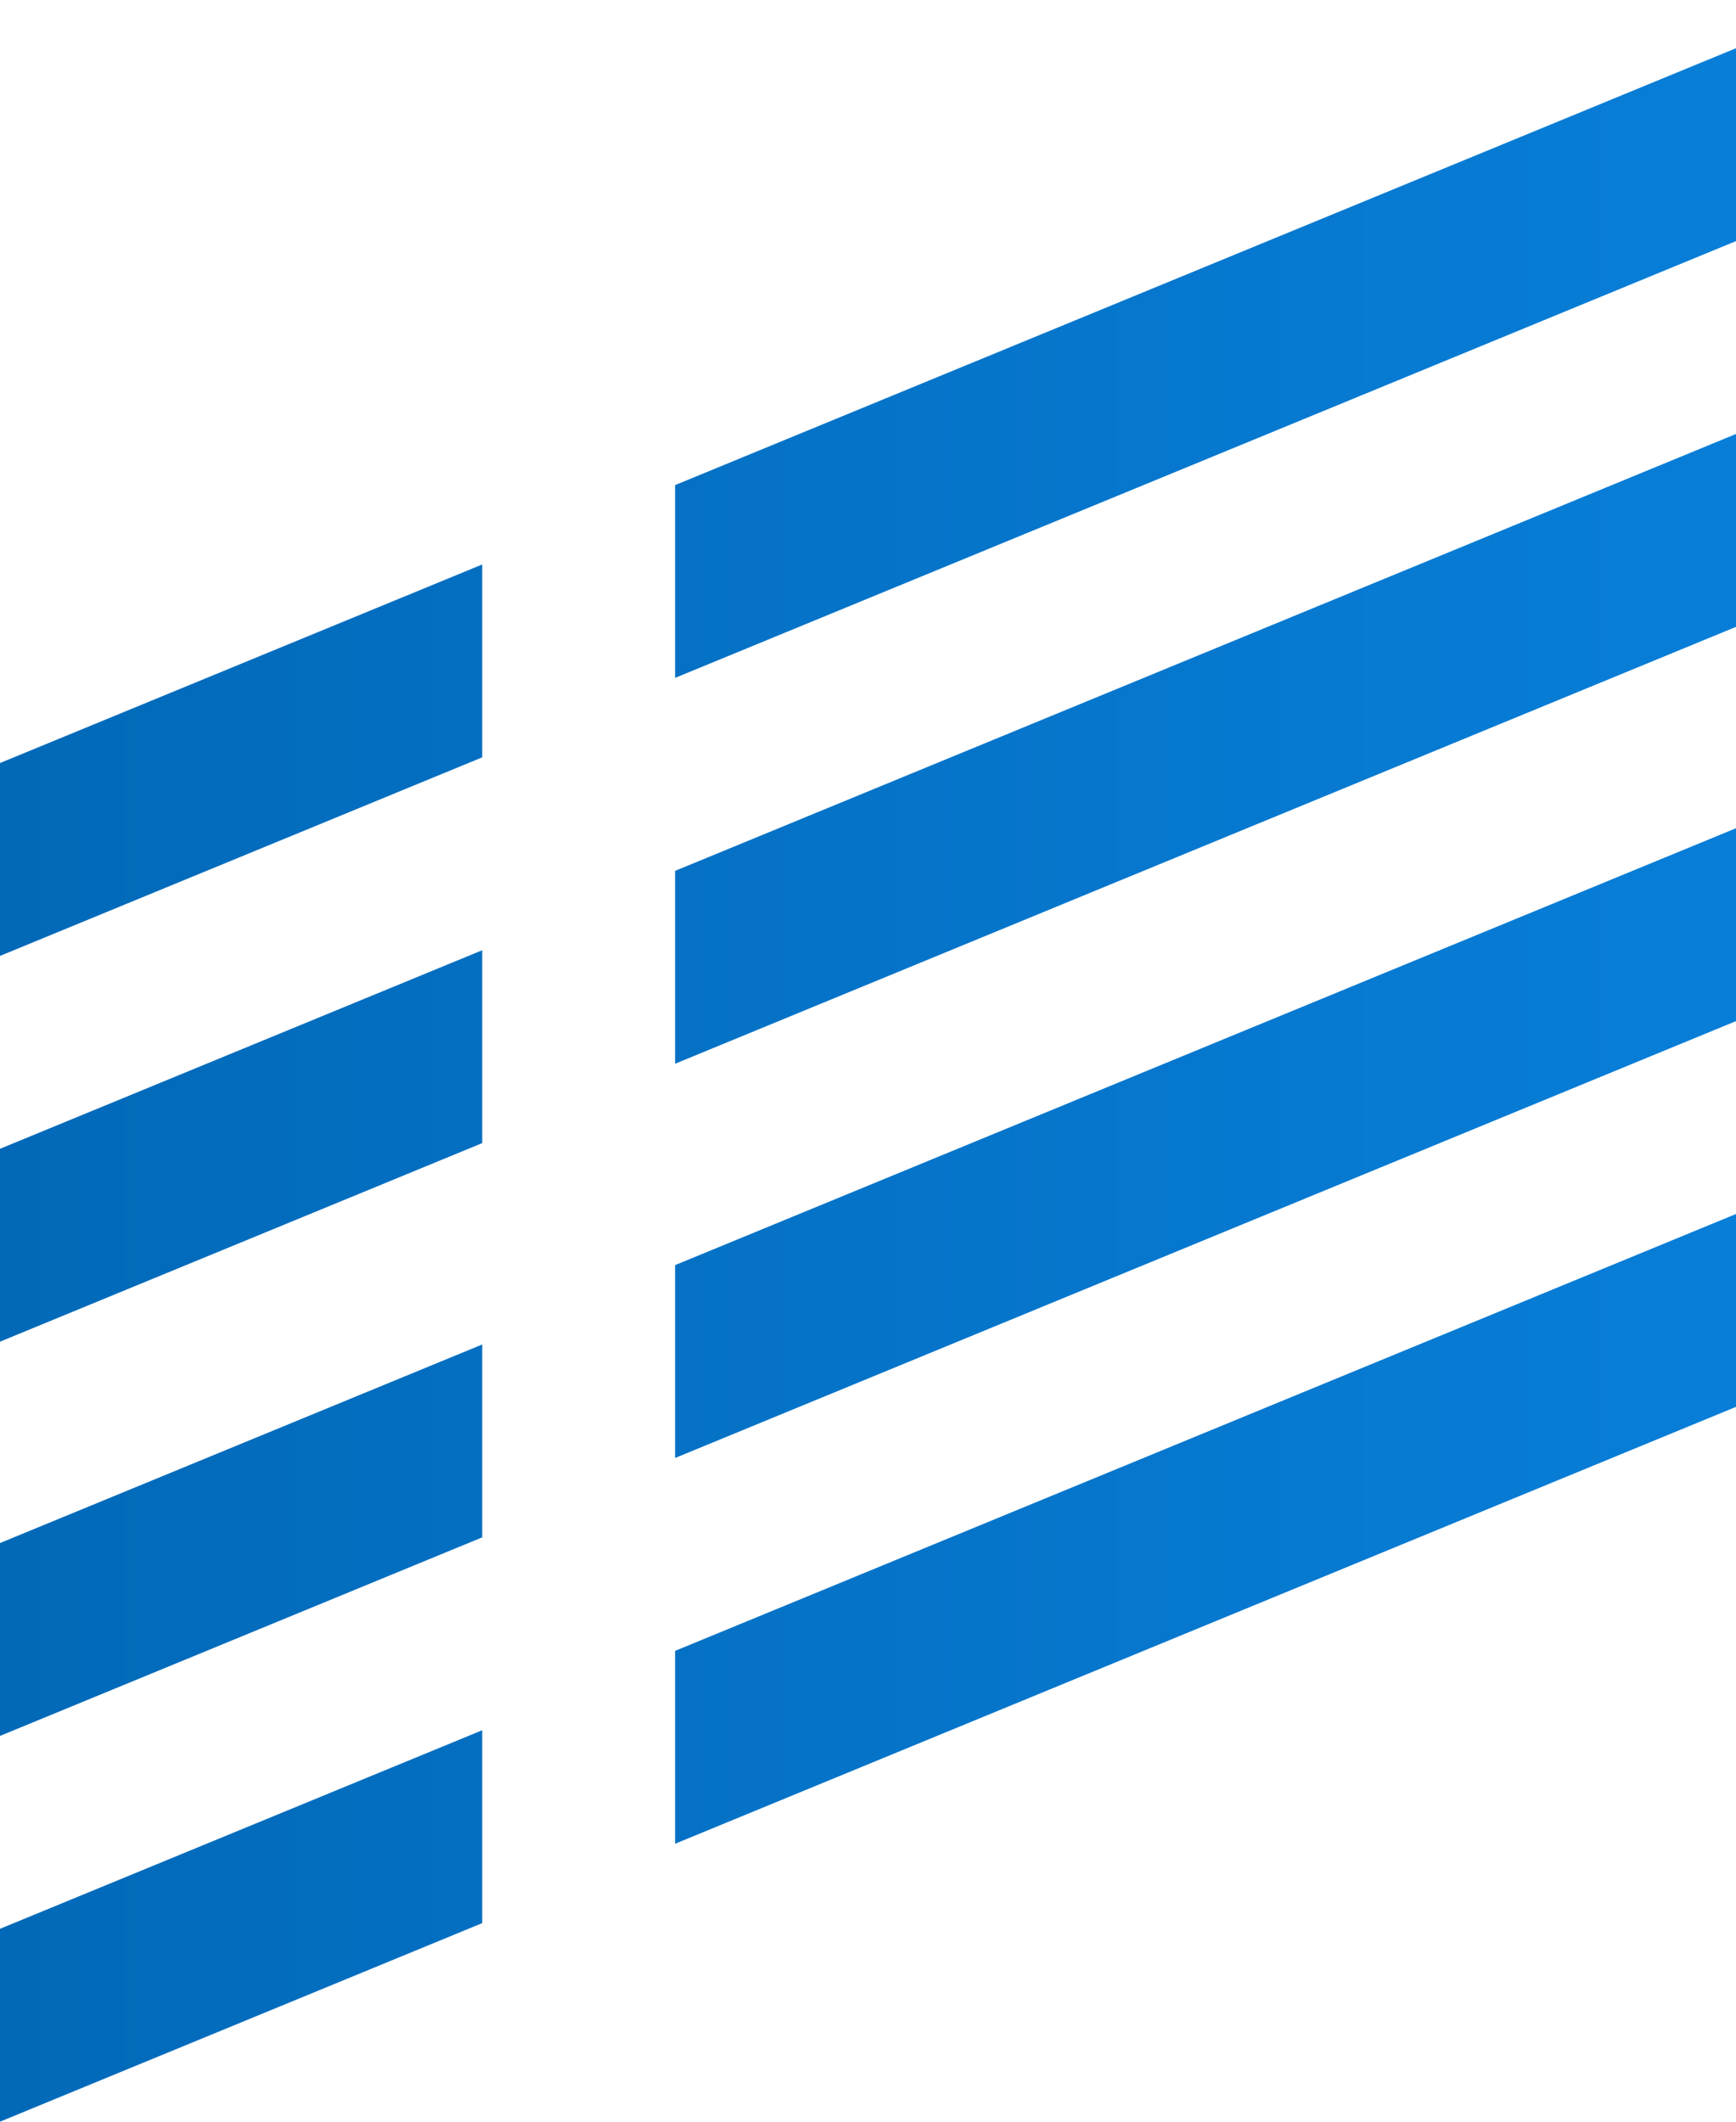
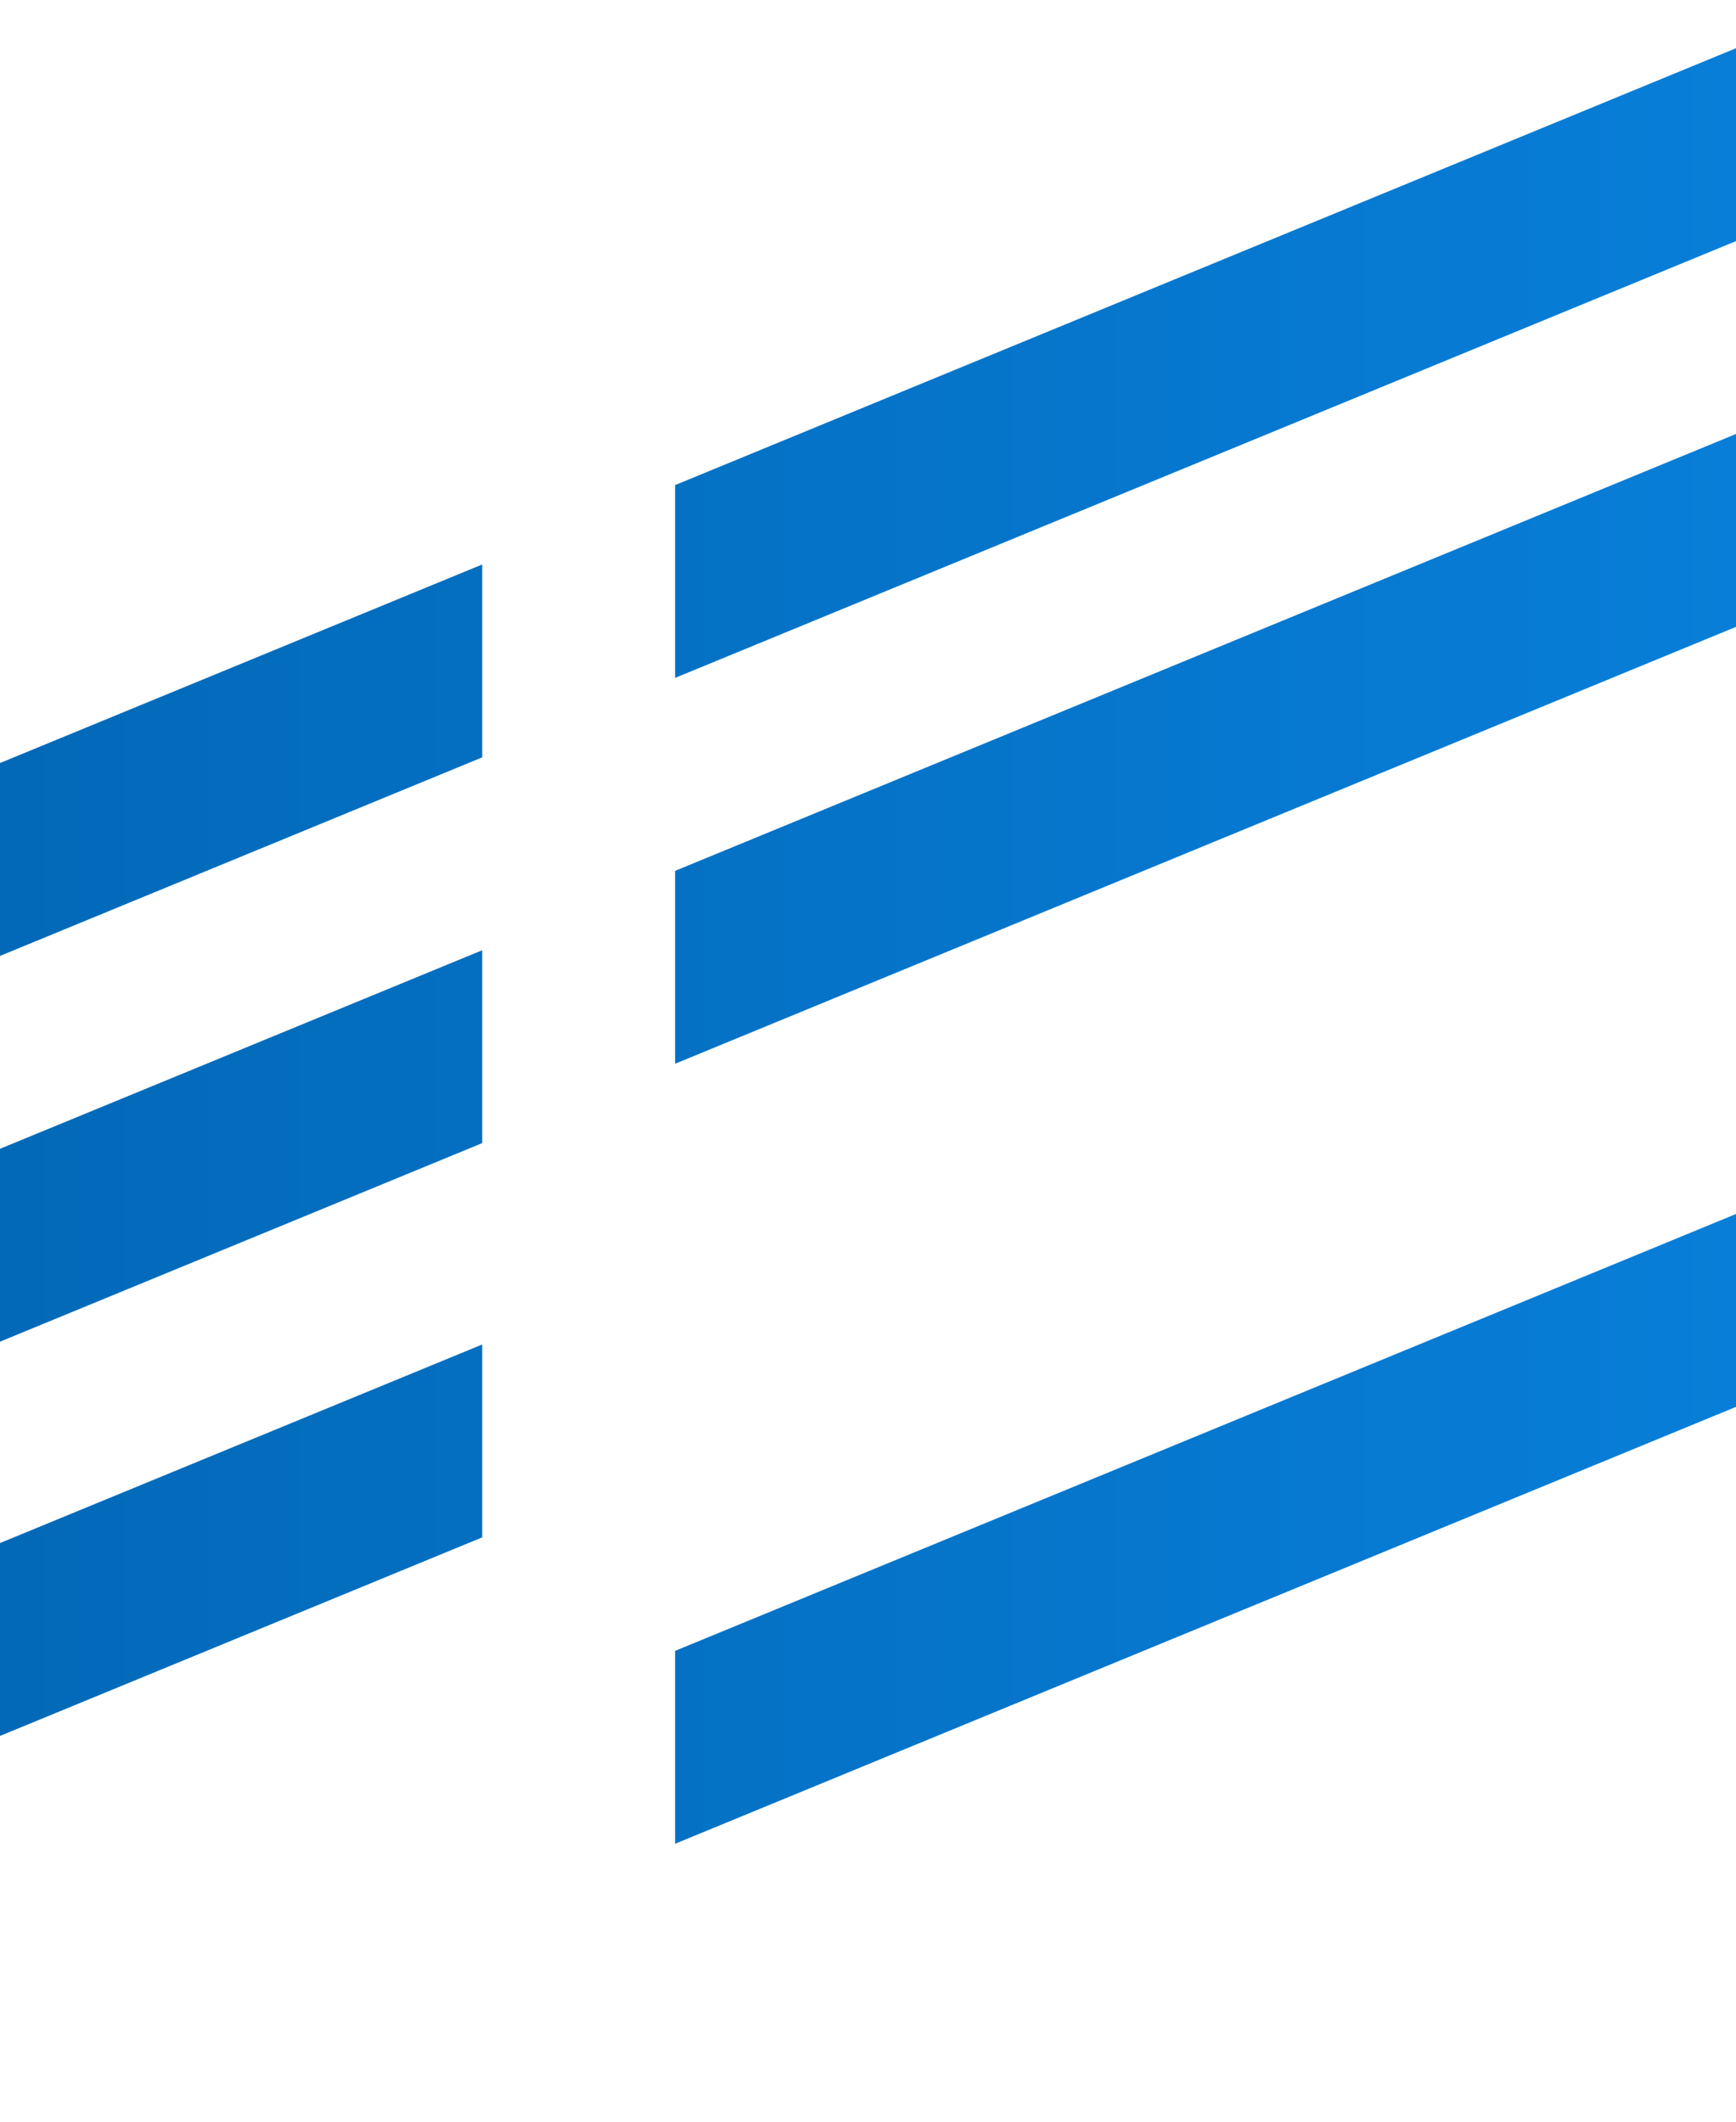
<svg xmlns="http://www.w3.org/2000/svg" width="18" height="22" viewBox="0 0 18 22" fill="none">
-   <path d="M0 22V20L5 17.941V19.941L0 22Z" fill="url(#paint0_linear)" />
  <path d="M0 18V16L5 13.941V15.941L0 18Z" fill="url(#paint1_linear)" />
  <path d="M0 13.912V11.912L5 9.853V11.853L0 13.912Z" fill="url(#paint2_linear)" />
  <path d="M0 9.912V7.912L5 5.853V7.853L0 9.912Z" fill="url(#paint3_linear)" />
  <path d="M13 16.647L7 19.118V17.118L13 14.647L18 12.588L18 14.588L13 16.647Z" fill="url(#paint4_linear)" />
-   <path d="M13 12.647L7 15.118V13.118L13 10.647L18 8.588L18 10.588L13 12.647Z" fill="url(#paint5_linear)" />
  <path d="M13 8.559L7 11.03V9.03L13 6.559L18 4.5L18 6.5L13 8.559Z" fill="url(#paint6_linear)" />
  <path d="M13 4.559L7 7.029V5.03L13 2.559L18 0.5L18 2.5L13 4.559Z" fill="url(#paint7_linear)" />
  <defs>
    <linearGradient id="paint0_linear" x1="18" y1="11.25" x2="0" y2="11.25" gradientUnits="userSpaceOnUse">
      <stop stop-color="#087ED8" />
      <stop offset="1" stop-color="#0269B8" />
    </linearGradient>
    <linearGradient id="paint1_linear" x1="18" y1="11.25" x2="0" y2="11.25" gradientUnits="userSpaceOnUse">
      <stop stop-color="#087ED8" />
      <stop offset="1" stop-color="#0269B8" />
    </linearGradient>
    <linearGradient id="paint2_linear" x1="18" y1="11.25" x2="0" y2="11.25" gradientUnits="userSpaceOnUse">
      <stop stop-color="#087ED8" />
      <stop offset="1" stop-color="#0269B8" />
    </linearGradient>
    <linearGradient id="paint3_linear" x1="18" y1="11.25" x2="0" y2="11.25" gradientUnits="userSpaceOnUse">
      <stop stop-color="#087ED8" />
      <stop offset="1" stop-color="#0269B8" />
    </linearGradient>
    <linearGradient id="paint4_linear" x1="18" y1="11.25" x2="0" y2="11.25" gradientUnits="userSpaceOnUse">
      <stop stop-color="#087ED8" />
      <stop offset="1" stop-color="#0269B8" />
    </linearGradient>
    <linearGradient id="paint5_linear" x1="18" y1="11.25" x2="0" y2="11.25" gradientUnits="userSpaceOnUse">
      <stop stop-color="#087ED8" />
      <stop offset="1" stop-color="#0269B8" />
    </linearGradient>
    <linearGradient id="paint6_linear" x1="18" y1="11.25" x2="0" y2="11.25" gradientUnits="userSpaceOnUse">
      <stop stop-color="#087ED8" />
      <stop offset="1" stop-color="#0269B8" />
    </linearGradient>
    <linearGradient id="paint7_linear" x1="18" y1="11.25" x2="0" y2="11.25" gradientUnits="userSpaceOnUse">
      <stop stop-color="#087ED8" />
      <stop offset="1" stop-color="#0269B8" />
    </linearGradient>
  </defs>
</svg>